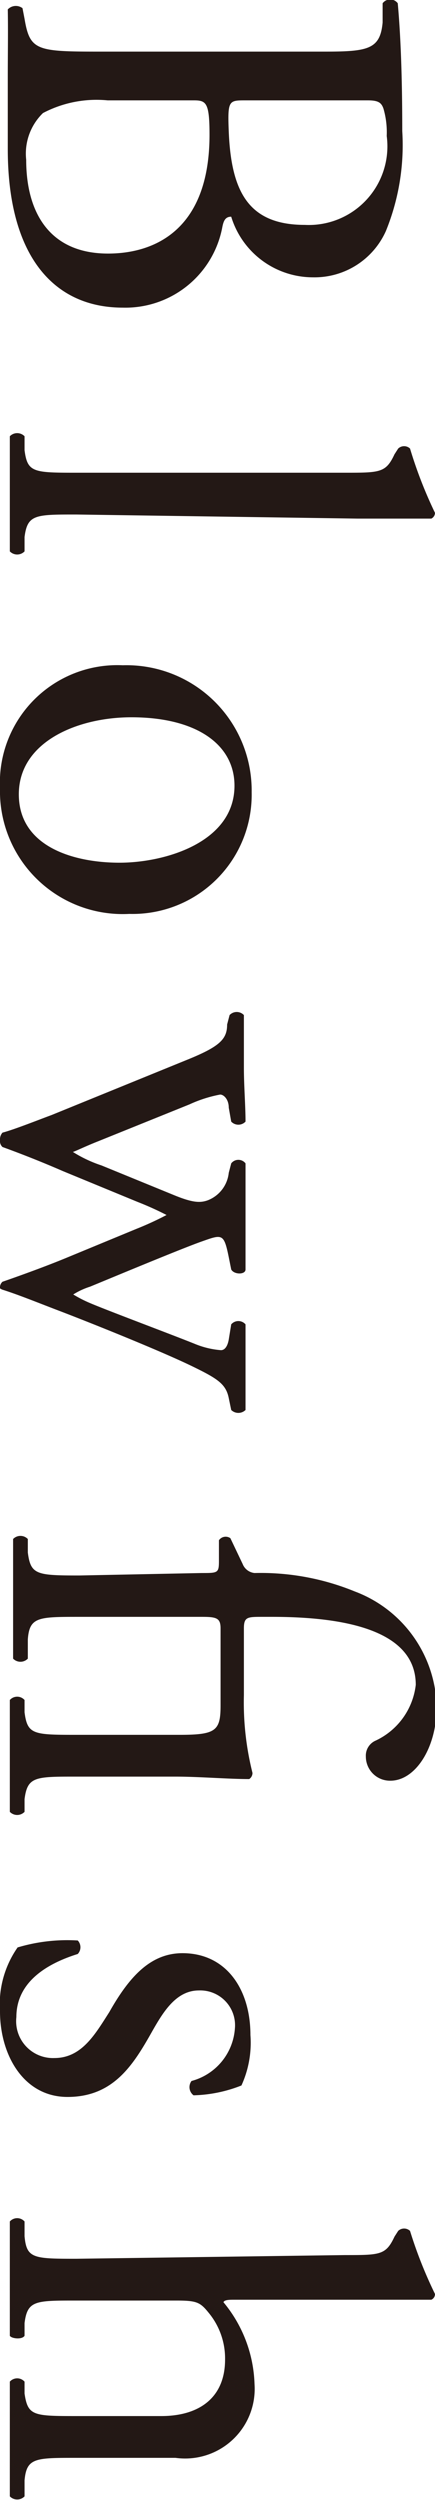
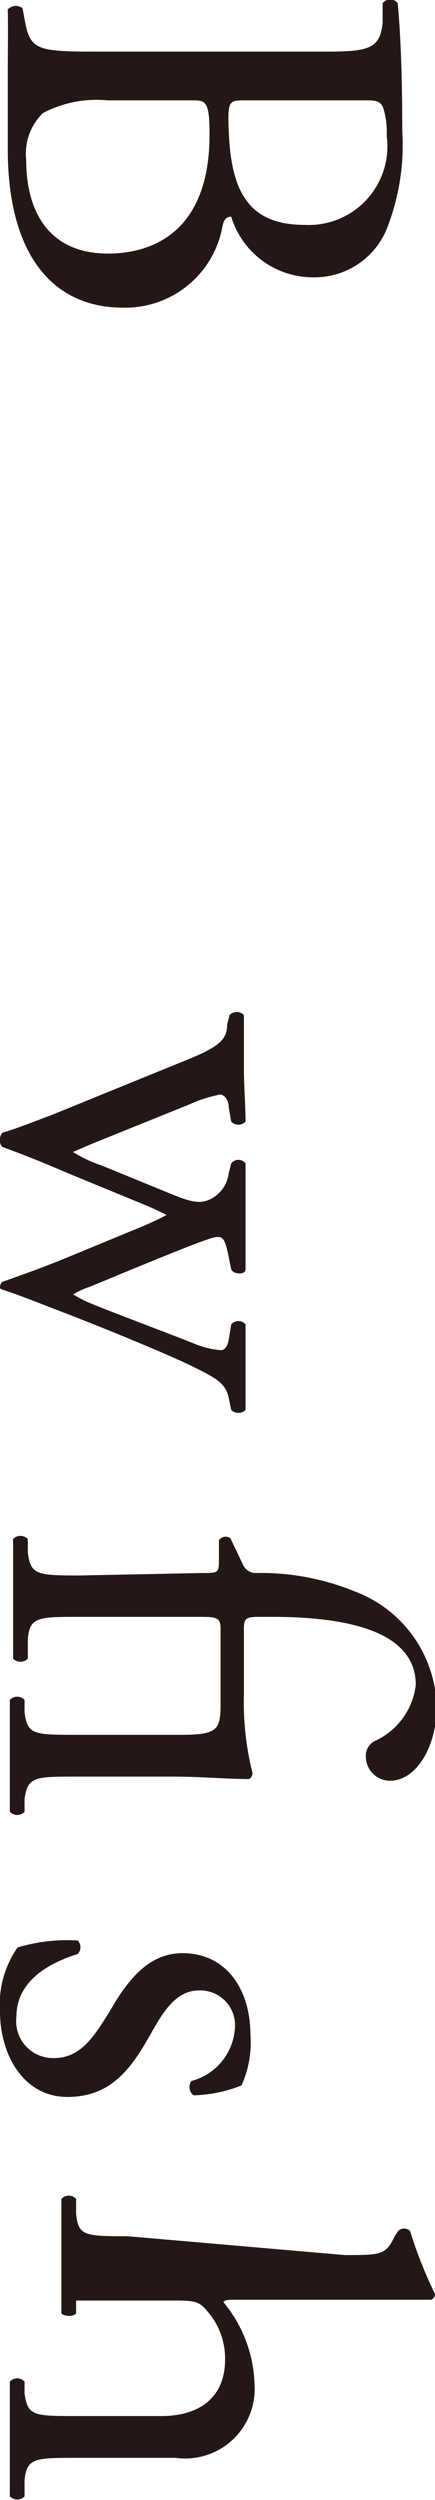
<svg xmlns="http://www.w3.org/2000/svg" width="10.63" height="61.03" viewBox="0 0 10.63 61.03">
  <g>
    <path d="M7.94,1.26C9,1.26,9.29,1.2,9.35.55l0-.47a.23.23,0,0,1,.37,0c.07.78.11,1.77.11,3.12a5.56,5.56,0,0,1-.4,2.44A1.91,1.91,0,0,1,7.65,6.77a2.09,2.09,0,0,1-2-1.48c-.15,0-.19.11-.22.27A2.41,2.41,0,0,1,3,7.51C1.32,7.51.19,6.26.19,3.64c0-.42,0-1.13,0-1.74S.2.76.19.23A.27.27,0,0,1,.55.2L.6.46c.13.77.29.8,1.81.8ZM2.63,2.45a2.81,2.81,0,0,0-1.58.31A1.38,1.38,0,0,0,.64,3.9c0,1.3.58,2.29,2,2.29,1.14,0,2.48-.58,2.48-2.9,0-.78-.08-.84-.38-.84ZM6,2.45c-.41,0-.44,0-.41.76.06,1.48.49,2.28,1.86,2.28a1.92,1.92,0,0,0,2-2.17,2.07,2.07,0,0,0-.08-.67c-.05-.14-.12-.2-.38-.2Z" style="fill: #231815" />
-     <path d="M1.86,12.56c-1,0-1.19,0-1.26.55l0,.35a.25.25,0,0,1-.36,0c0-.48,0-.9,0-1.41s0-1,0-1.4a.25.25,0,0,1,.36,0l0,.34c.07.54.21.55,1.26.55H8.43c.86,0,1,0,1.21-.45l.09-.14a.21.21,0,0,1,.29,0,10.72,10.72,0,0,0,.61,1.57.16.16,0,0,1-.09.14c-.43,0-1.16,0-1.8,0Z" style="fill: #231815" />
-     <path d="M3.16,22.31A3,3,0,0,1,0,19.24a2.87,2.87,0,0,1,3-3,3.06,3.06,0,0,1,3.15,3.1A2.91,2.91,0,0,1,3.16,22.31Zm2.57-3.13c0-1-.92-1.67-2.52-1.67-1.32,0-2.75.6-2.75,1.88s1.34,1.67,2.46,1.67S5.73,20.56,5.73,19.18Z" style="fill: #231815" />
    <path d="M4.55,25.88c.82-.33,1-.51,1-.87l.06-.23a.24.24,0,0,1,.35,0c0,.45,0,.86,0,1.29S6,27,6,27.38a.24.24,0,0,1-.35,0l-.06-.34c0-.2-.12-.32-.21-.32a3.2,3.2,0,0,0-.75.24l-2.23.9c-.33.13-.59.26-.62.26a3.17,3.17,0,0,0,.7.33l1.76.72c.46.19.65.2.84.13a.81.81,0,0,0,.51-.67l.06-.23a.22.22,0,0,1,.35,0c0,.36,0,.83,0,1.21s0,.88,0,1.38c0,.13-.28.13-.35,0l-.06-.3c-.12-.59-.16-.56-.67-.38s-2.33.94-2.72,1.1a1.78,1.78,0,0,0-.41.19,3.11,3.11,0,0,0,.41.21c.42.18,2,.77,2.57,1a2.09,2.09,0,0,0,.63.15c.09,0,.16-.09.19-.26l.06-.37a.23.23,0,0,1,.35,0c0,.42,0,.78,0,1.15s0,.62,0,.94a.25.25,0,0,1-.35,0l-.06-.29c-.07-.35-.28-.48-.92-.79-.81-.39-2.56-1.09-3.3-1.37-.52-.2-.94-.37-1.32-.49A.27.27,0,0,1,0,31.45a.19.19,0,0,1,.06-.16c.26-.09,1-.35,1.6-.6L3.33,30a7.74,7.74,0,0,0,.74-.34,7.59,7.59,0,0,0-.71-.32l-1.82-.75C.92,28.32.39,28.12.06,28A.2.2,0,0,1,0,27.83a.25.25,0,0,1,.06-.18c.3-.08.9-.32,1.2-.43Z" style="fill: #231815" />
    <path d="M4.93,38.4c.39,0,.42,0,.42-.29V37.6a.2.2,0,0,1,.28-.05l.3.63a.35.35,0,0,0,.29.22,6.06,6.06,0,0,1,2.45.45,3.08,3.08,0,0,1,2,2.82c0,1-.52,1.8-1.13,1.8a.59.59,0,0,1-.6-.59.4.4,0,0,1,.22-.38,1.72,1.72,0,0,0,1-1.37c0-1.13-1.25-1.66-3.51-1.66H6.41c-.36,0-.45,0-.45.28v1.63a7.07,7.07,0,0,0,.21,1.9.18.18,0,0,1-.08.15c-.52,0-1.22-.06-1.81-.06H1.86c-1,0-1.19,0-1.26.55l0,.31a.25.25,0,0,1-.36,0c0-.44,0-.86,0-1.37s0-1,0-1.36a.24.24,0,0,1,.36,0l0,.3c.07.54.21.55,1.26.55H4.39c.89,0,1-.1,1-.72V39.75c0-.25-.1-.28-.45-.28h-3c-1,0-1.22,0-1.26.55l0,.47a.25.25,0,0,1-.36,0c0-.59,0-1,0-1.52s0-1,0-1.4a.25.25,0,0,1,.36,0l0,.33c.07.54.21.56,1.26.56Z" style="fill: #231815" />
    <path d="M5.9,50.91a3.39,3.39,0,0,1-1.17.24.25.25,0,0,1-.05-.35,1.43,1.43,0,0,0,1.06-1.28.85.85,0,0,0-.88-.93c-.6,0-.92.61-1.21,1.12-.44.77-.93,1.48-2,1.48S0,50.17,0,49.1a2.42,2.42,0,0,1,.43-1.56,4.24,4.24,0,0,1,1.47-.17.24.24,0,0,1,0,.33c-.8.25-1.5.71-1.5,1.54a.9.9,0,0,0,.93,1c.67,0,1-.59,1.34-1.12.48-.85,1-1.44,1.79-1.44,1.06,0,1.66.87,1.66,2A2.51,2.51,0,0,1,5.9,50.91Z" style="fill: #231815" />
-     <path d="M8.43,55.05c.86,0,1,0,1.21-.45l.09-.14a.21.21,0,0,1,.29,0A10.72,10.72,0,0,0,10.63,56a.15.15,0,0,1-.09.14c-.43,0-1.16,0-1.8,0h-3c-.14,0-.25,0-.28.06a3.28,3.28,0,0,1,.76,2A1.7,1.7,0,0,1,4.29,60H1.86c-1,0-1.21,0-1.26.55l0,.39a.25.25,0,0,1-.36,0c0-.52,0-.94,0-1.45s0-1,0-1.35a.24.24,0,0,1,.36,0l0,.29c.08.54.21.55,1.26.55H3.94c.93,0,1.56-.45,1.56-1.38a1.75,1.75,0,0,0-.4-1.14c-.21-.26-.29-.3-.8-.3H1.86c-1,0-1.19,0-1.26.55l0,.31c-.06.1-.32.07-.36,0,0-.44,0-.86,0-1.37s0-1,0-1.42a.24.24,0,0,1,.36,0l0,.36c.05.54.21.55,1.26.55Z" style="fill: #231815" />
+     <path d="M8.43,55.05c.86,0,1,0,1.21-.45l.09-.14a.21.21,0,0,1,.29,0A10.72,10.72,0,0,0,10.63,56a.15.15,0,0,1-.09.14c-.43,0-1.16,0-1.8,0h-3c-.14,0-.25,0-.28.06a3.28,3.28,0,0,1,.76,2A1.7,1.7,0,0,1,4.29,60H1.86c-1,0-1.21,0-1.26.55l0,.39a.25.25,0,0,1-.36,0c0-.52,0-.94,0-1.45s0-1,0-1.35a.24.24,0,0,1,.36,0l0,.29c.08.54.21.55,1.26.55H3.94c.93,0,1.56-.45,1.56-1.38a1.75,1.75,0,0,0-.4-1.14c-.21-.26-.29-.3-.8-.3H1.86l0,.31c-.06.1-.32.07-.36,0,0-.44,0-.86,0-1.37s0-1,0-1.42a.24.24,0,0,1,.36,0l0,.36c.05.54.21.55,1.26.55Z" style="fill: #231815" />
  </g>
</svg>